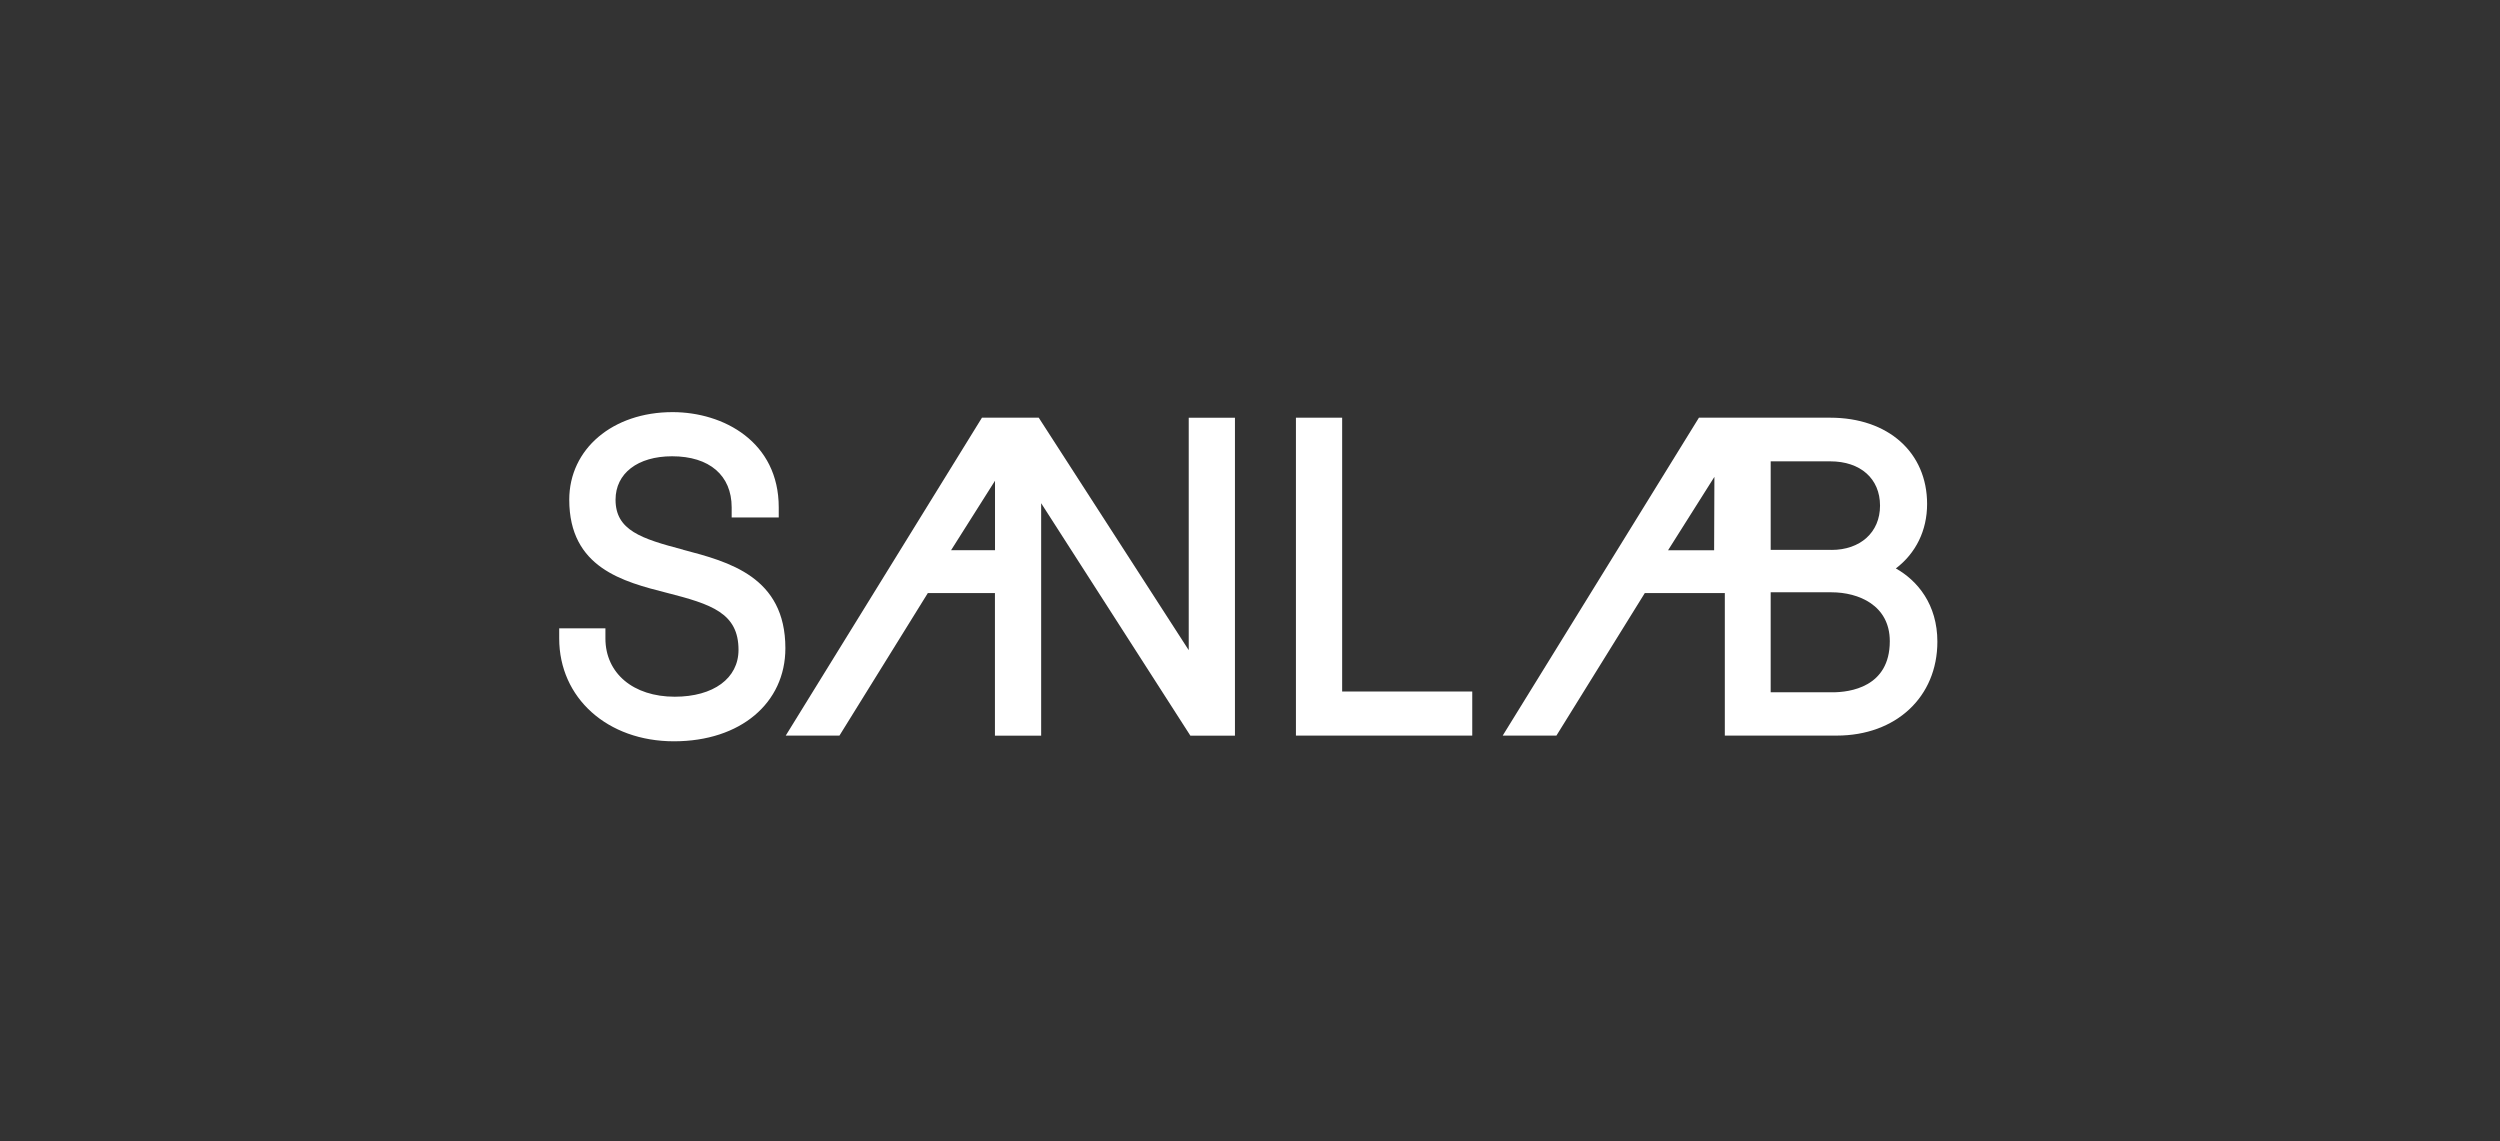
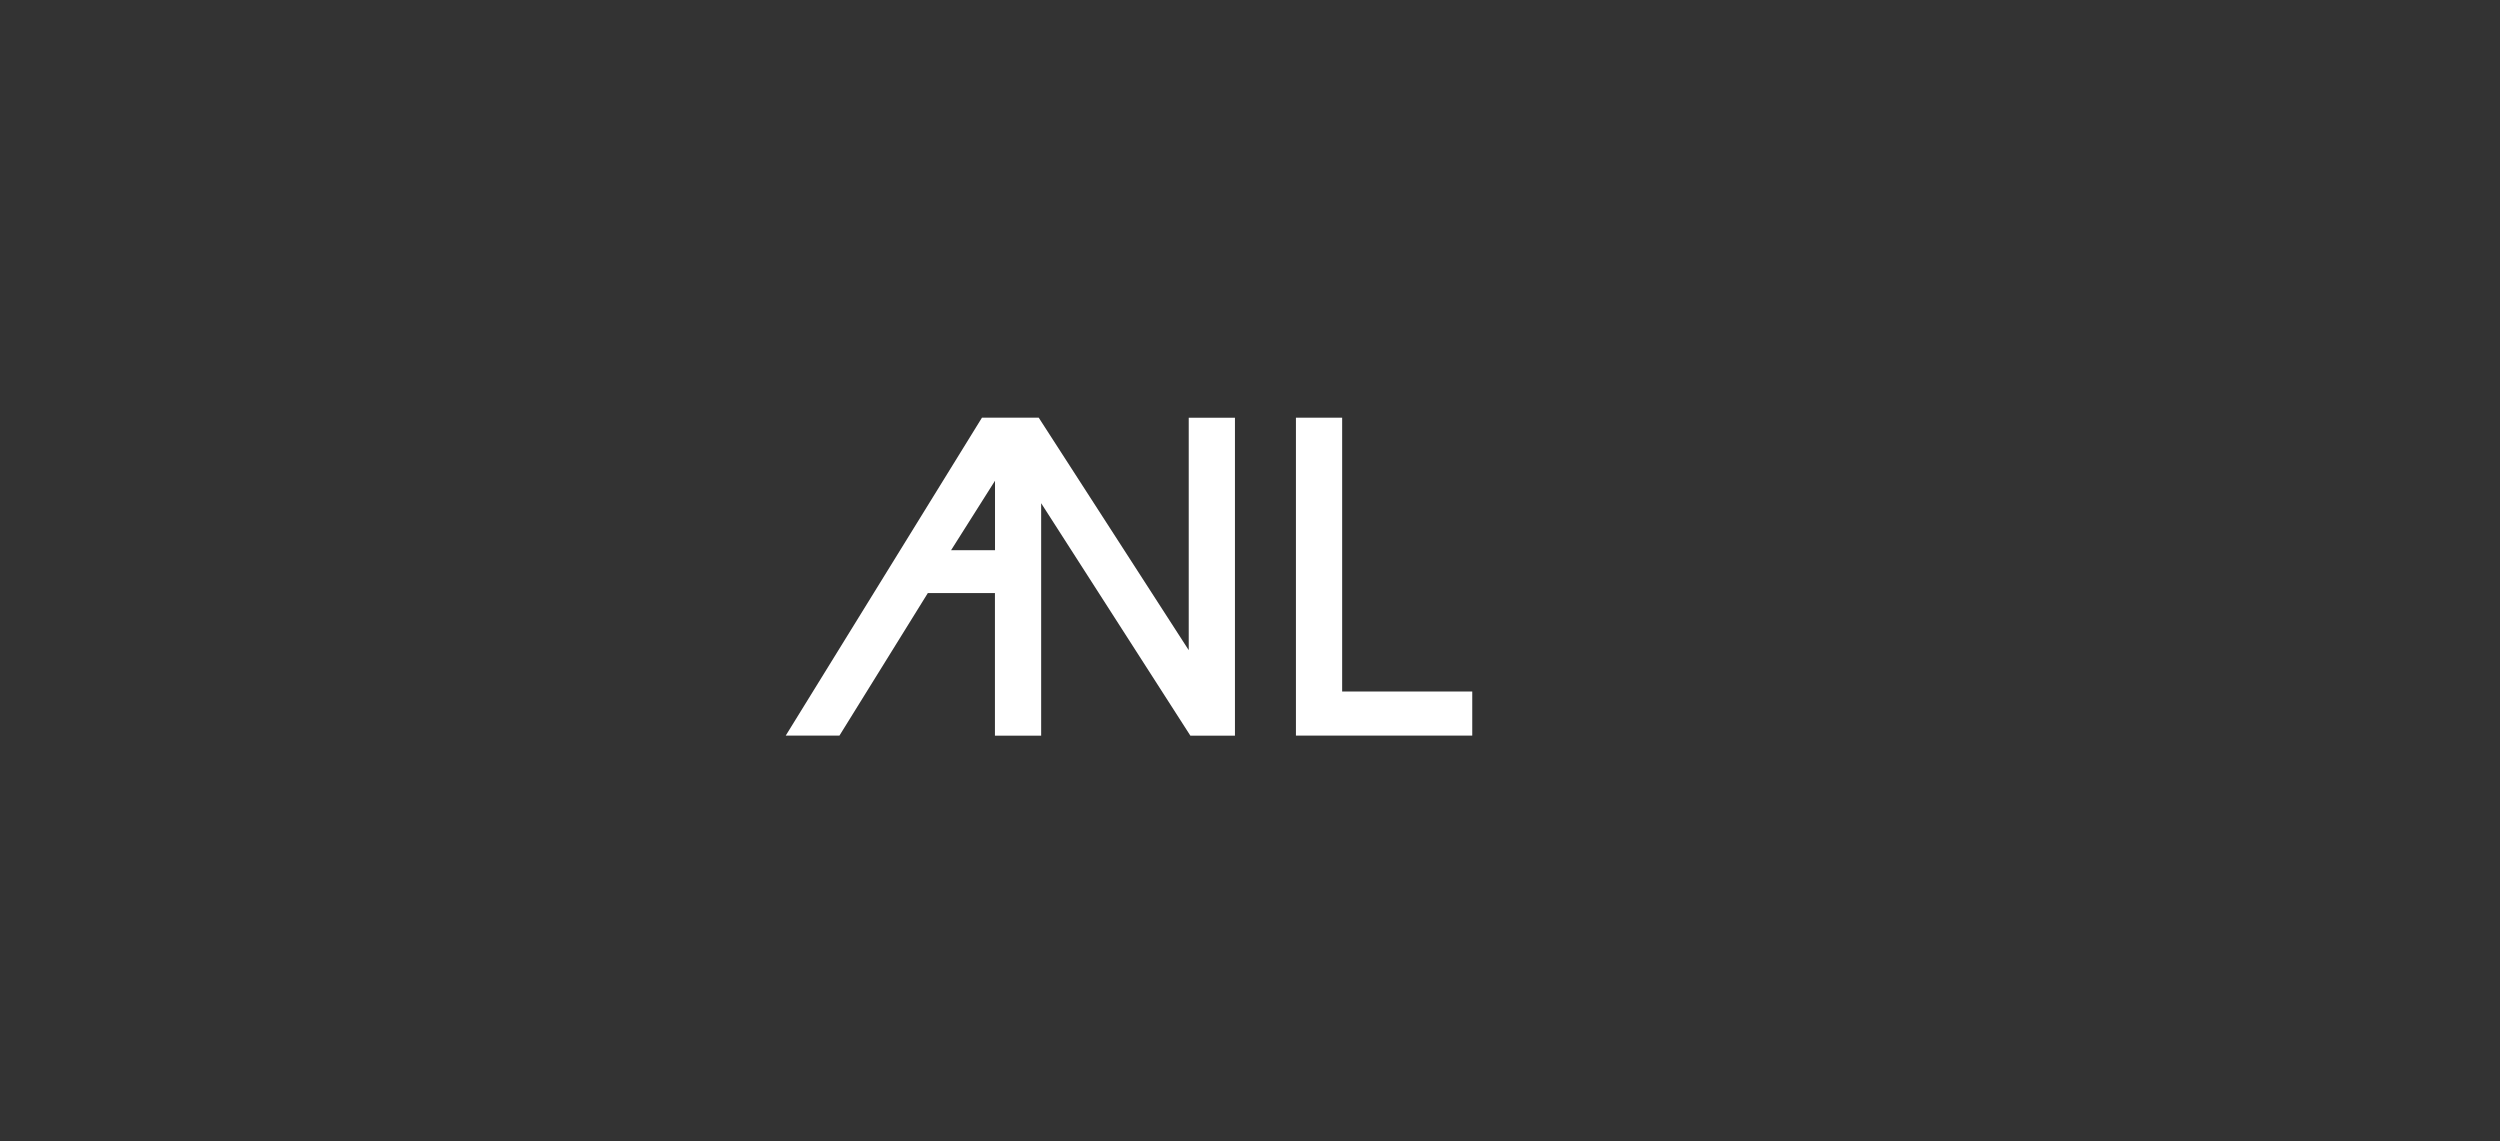
<svg xmlns="http://www.w3.org/2000/svg" id="Layer_1" data-name="Layer 1" viewBox="0 0 350.5 159.97">
  <rect x="0" y="0" width="350.5" height="159.97" fill="#333333" stroke="none" />
  <defs>
    <style>
      .cls-1 {
        fill: #fff;
        stroke-width: 0px;
      }
    </style>
  </defs>
  <g>
    <polygon class="cls-1" points="188.17 58.56 181.69 58.56 181.69 103.13 206.41 103.13 206.41 96.95 188.17 96.95 188.17 58.56" />
-     <path class="cls-1" d="M265.78,79.71c2.82-2.14,4.4-5.33,4.4-9.05,0-7.23-5.46-12.1-13.58-12.1h-18.41l-27.51,44.57h7.53l12.39-19.98h11.22v19.98h15.68c8.31,0,14.12-5.41,14.12-13.17,0-5.21-2.78-8.56-5.83-10.27h0ZM248.25,83.04h8.53c3.77,0,8.17,1.8,8.17,6.86,0,6.46-5.63,7.16-8.05,7.16h-8.65v-14.01h0ZM256.78,77.09h-8.53v-12.41h8.35c4.24,0,6.98,2.43,6.98,6.21s-2.8,6.21-6.8,6.21h0ZM240.36,66.87l-.04,10.28h-6.46l6.49-10.28Z" />
  </g>
  <g>
-     <path class="cls-1" d="M95.76,77.06c-5.86-1.54-9.46-2.71-9.46-7,0-3.7,3.11-6.09,7.93-6.09,5.23,0,8.35,2.68,8.35,7.16v1.42h6.6v-1.42c0-9.17-7.72-13.35-14.89-13.35-8.39,0-14.48,5.16-14.48,12.28,0,9.57,7.59,11.5,13.7,13.06,6.22,1.59,10.03,2.82,10.03,7.99,0,3.99-3.51,6.57-8.94,6.57-5.82,0-9.72-3.29-9.72-8.17v-1.42h-6.48v1.42c0,8.35,6.77,14.42,16.09,14.42s15.62-5.36,15.62-13.05c0-10.03-7.94-12.12-14.33-13.8v-.02Z" />
    <path class="cls-1" d="M166.67,91.17l-21.04-32.61h-7.96l-27.51,44.57h7.53l12.39-19.98h9.41v19.99h6.48v-32.59l20.92,32.59h6.25v-44.57h-6.48v32.61h.01ZM139.5,77.14h-6.16l6.16-9.74v9.74Z" />
  </g>
</svg>